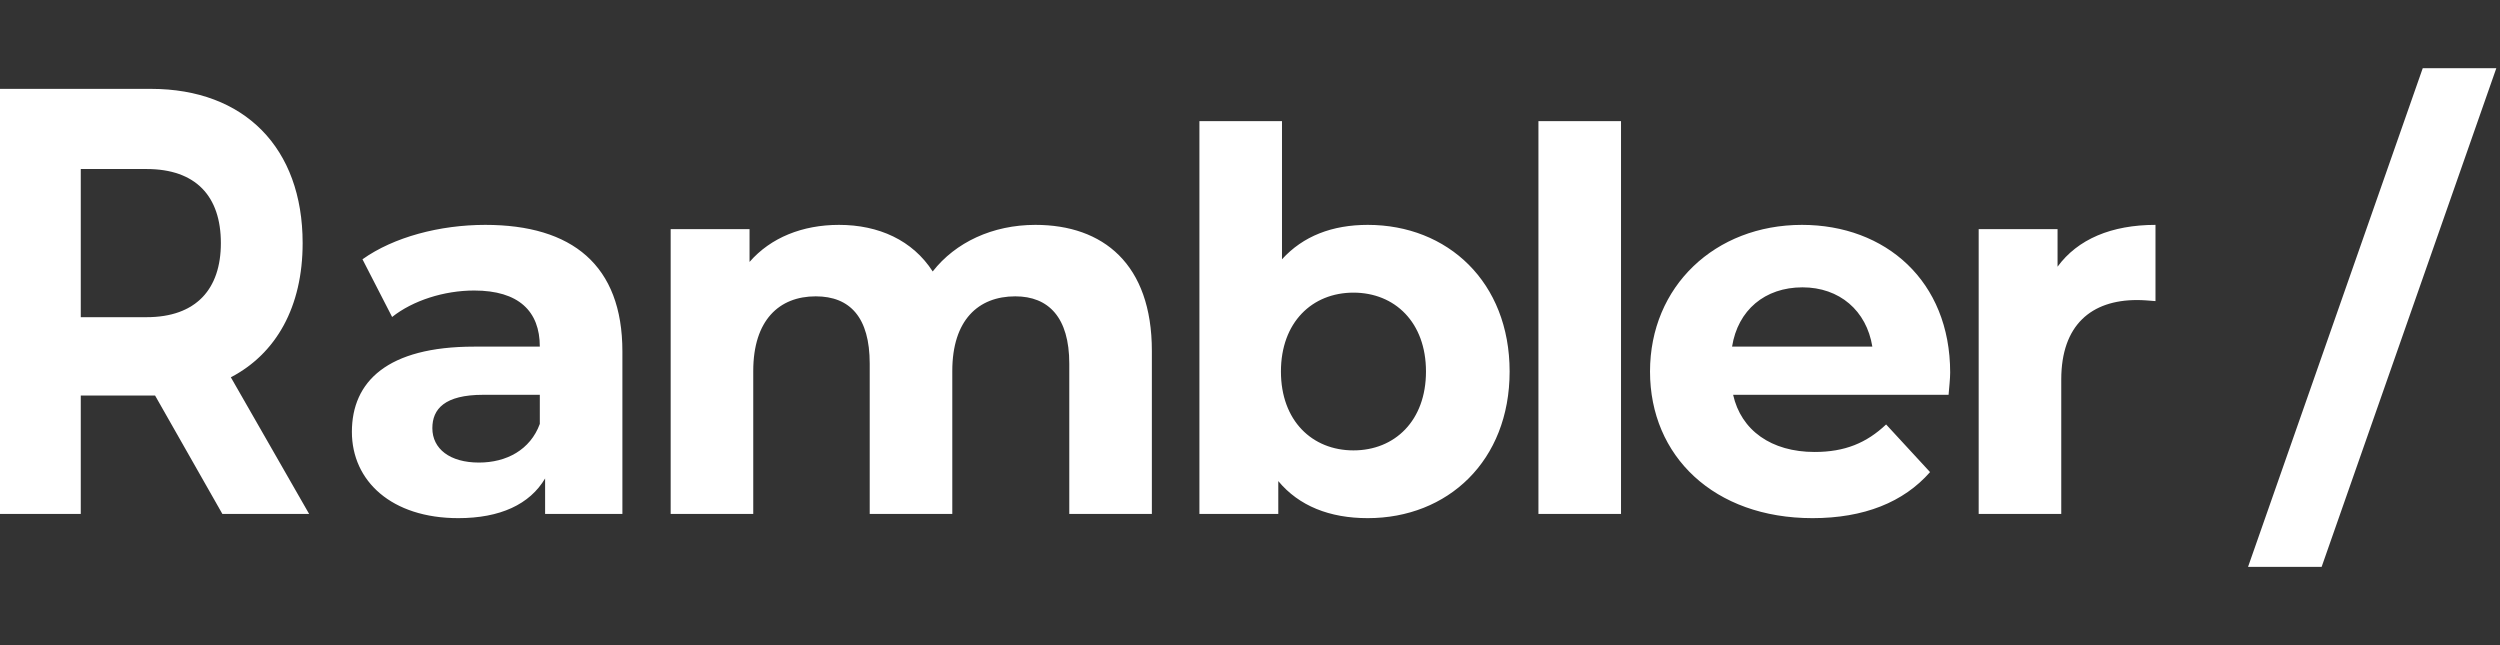
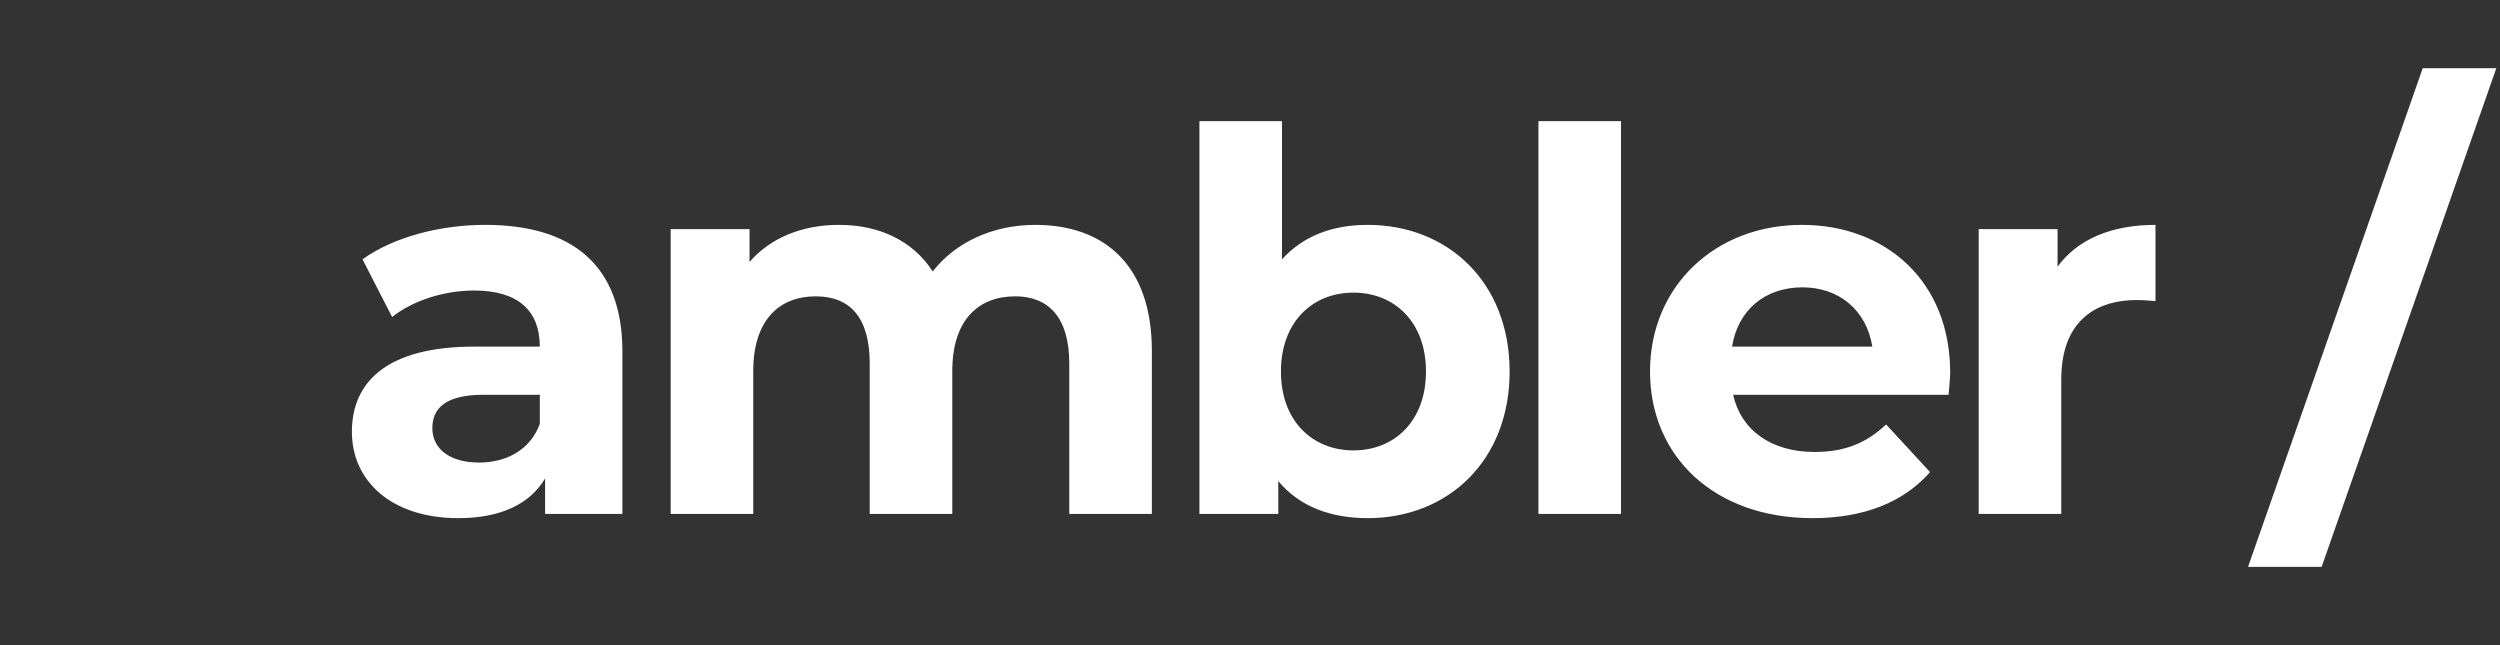
<svg xmlns="http://www.w3.org/2000/svg" width="647" height="167" viewBox="0 0 647 167" fill="none">
  <rect x="0" y="0" width="647" height="167" fill="#333333" stroke="none" />
  <path d="M125.593 58.198C113.811 58.198 101.892 61.349 93.809 67.103L101.481 82.036C106.824 77.789 114.907 75.186 122.716 75.186C134.224 75.186 139.704 80.529 139.704 89.708H122.716C100.248 89.708 91.069 98.75 91.069 111.765C91.069 124.506 101.344 134.096 118.606 134.096C129.429 134.096 137.101 130.534 141.074 123.821V133H161.076V90.941C161.076 68.61 148.061 58.198 125.593 58.198ZM123.949 119.711C116.414 119.711 111.893 116.149 111.893 110.806C111.893 105.874 115.044 102.175 125.045 102.175H139.704V109.71C137.238 116.423 131.073 119.711 123.949 119.711ZM267.962 58.198C256.865 58.198 247.275 62.719 241.384 70.254C236.178 62.171 227.41 58.198 217.135 58.198C207.682 58.198 199.462 61.486 193.982 67.788V59.294H173.569V133H194.941V96.01C194.941 82.858 201.654 76.693 211.107 76.693C220.012 76.693 225.081 82.173 225.081 94.092V133H246.453V96.01C246.453 82.858 253.166 76.693 262.756 76.693C271.387 76.693 276.73 82.173 276.73 94.092V133H298.102V90.804C298.102 68.336 285.498 58.198 267.962 58.198ZM353.974 58.198C344.795 58.198 337.26 61.075 331.78 67.103V31.346H310.408V133H330.821V124.506C336.164 130.945 344.11 134.096 353.974 134.096C374.661 134.096 390.69 119.3 390.69 96.147C390.69 72.994 374.661 58.198 353.974 58.198ZM350.275 116.56C339.589 116.56 331.506 108.888 331.506 96.147C331.506 83.406 339.589 75.734 350.275 75.734C360.961 75.734 369.044 83.406 369.044 96.147C369.044 108.888 360.961 116.56 350.275 116.56ZM398.147 133H419.519V31.346H398.147V133ZM504.703 96.421C504.703 72.72 487.989 58.198 466.343 58.198C443.875 58.198 427.024 74.09 427.024 96.147C427.024 118.067 443.601 134.096 469.083 134.096C482.372 134.096 492.647 129.986 499.497 122.177L488.126 109.847C483.057 114.642 477.44 116.971 469.631 116.971C458.397 116.971 450.588 111.354 448.533 102.175H504.292C504.429 100.394 504.703 98.065 504.703 96.421ZM466.48 74.364C476.07 74.364 483.057 80.392 484.564 89.708H448.259C449.766 80.255 456.753 74.364 466.48 74.364ZM532.495 69.021V59.294H512.082V133H533.454V98.202C533.454 84.091 541.263 77.652 553.045 77.652C554.689 77.652 556.059 77.789 557.84 77.926V58.198C546.469 58.198 537.701 61.897 532.495 69.021ZM581.797 146.7H600.84L646.05 17.646H627.007L581.797 146.7Z" fill="white" />
-   <path d="M80 133L59.742 97.643C71.484 91.514 78.323 79.414 78.323 62.914C78.323 38.243 63.226 23 39.097 23H0V133H20.903V102.357H39.097H40.129L57.548 133H80ZM57.161 62.914C57.161 74.857 50.71 82.086 37.935 82.086H20.903V43.743H37.935C50.71 43.743 57.161 50.814 57.161 62.914Z" fill="white" />
</svg>